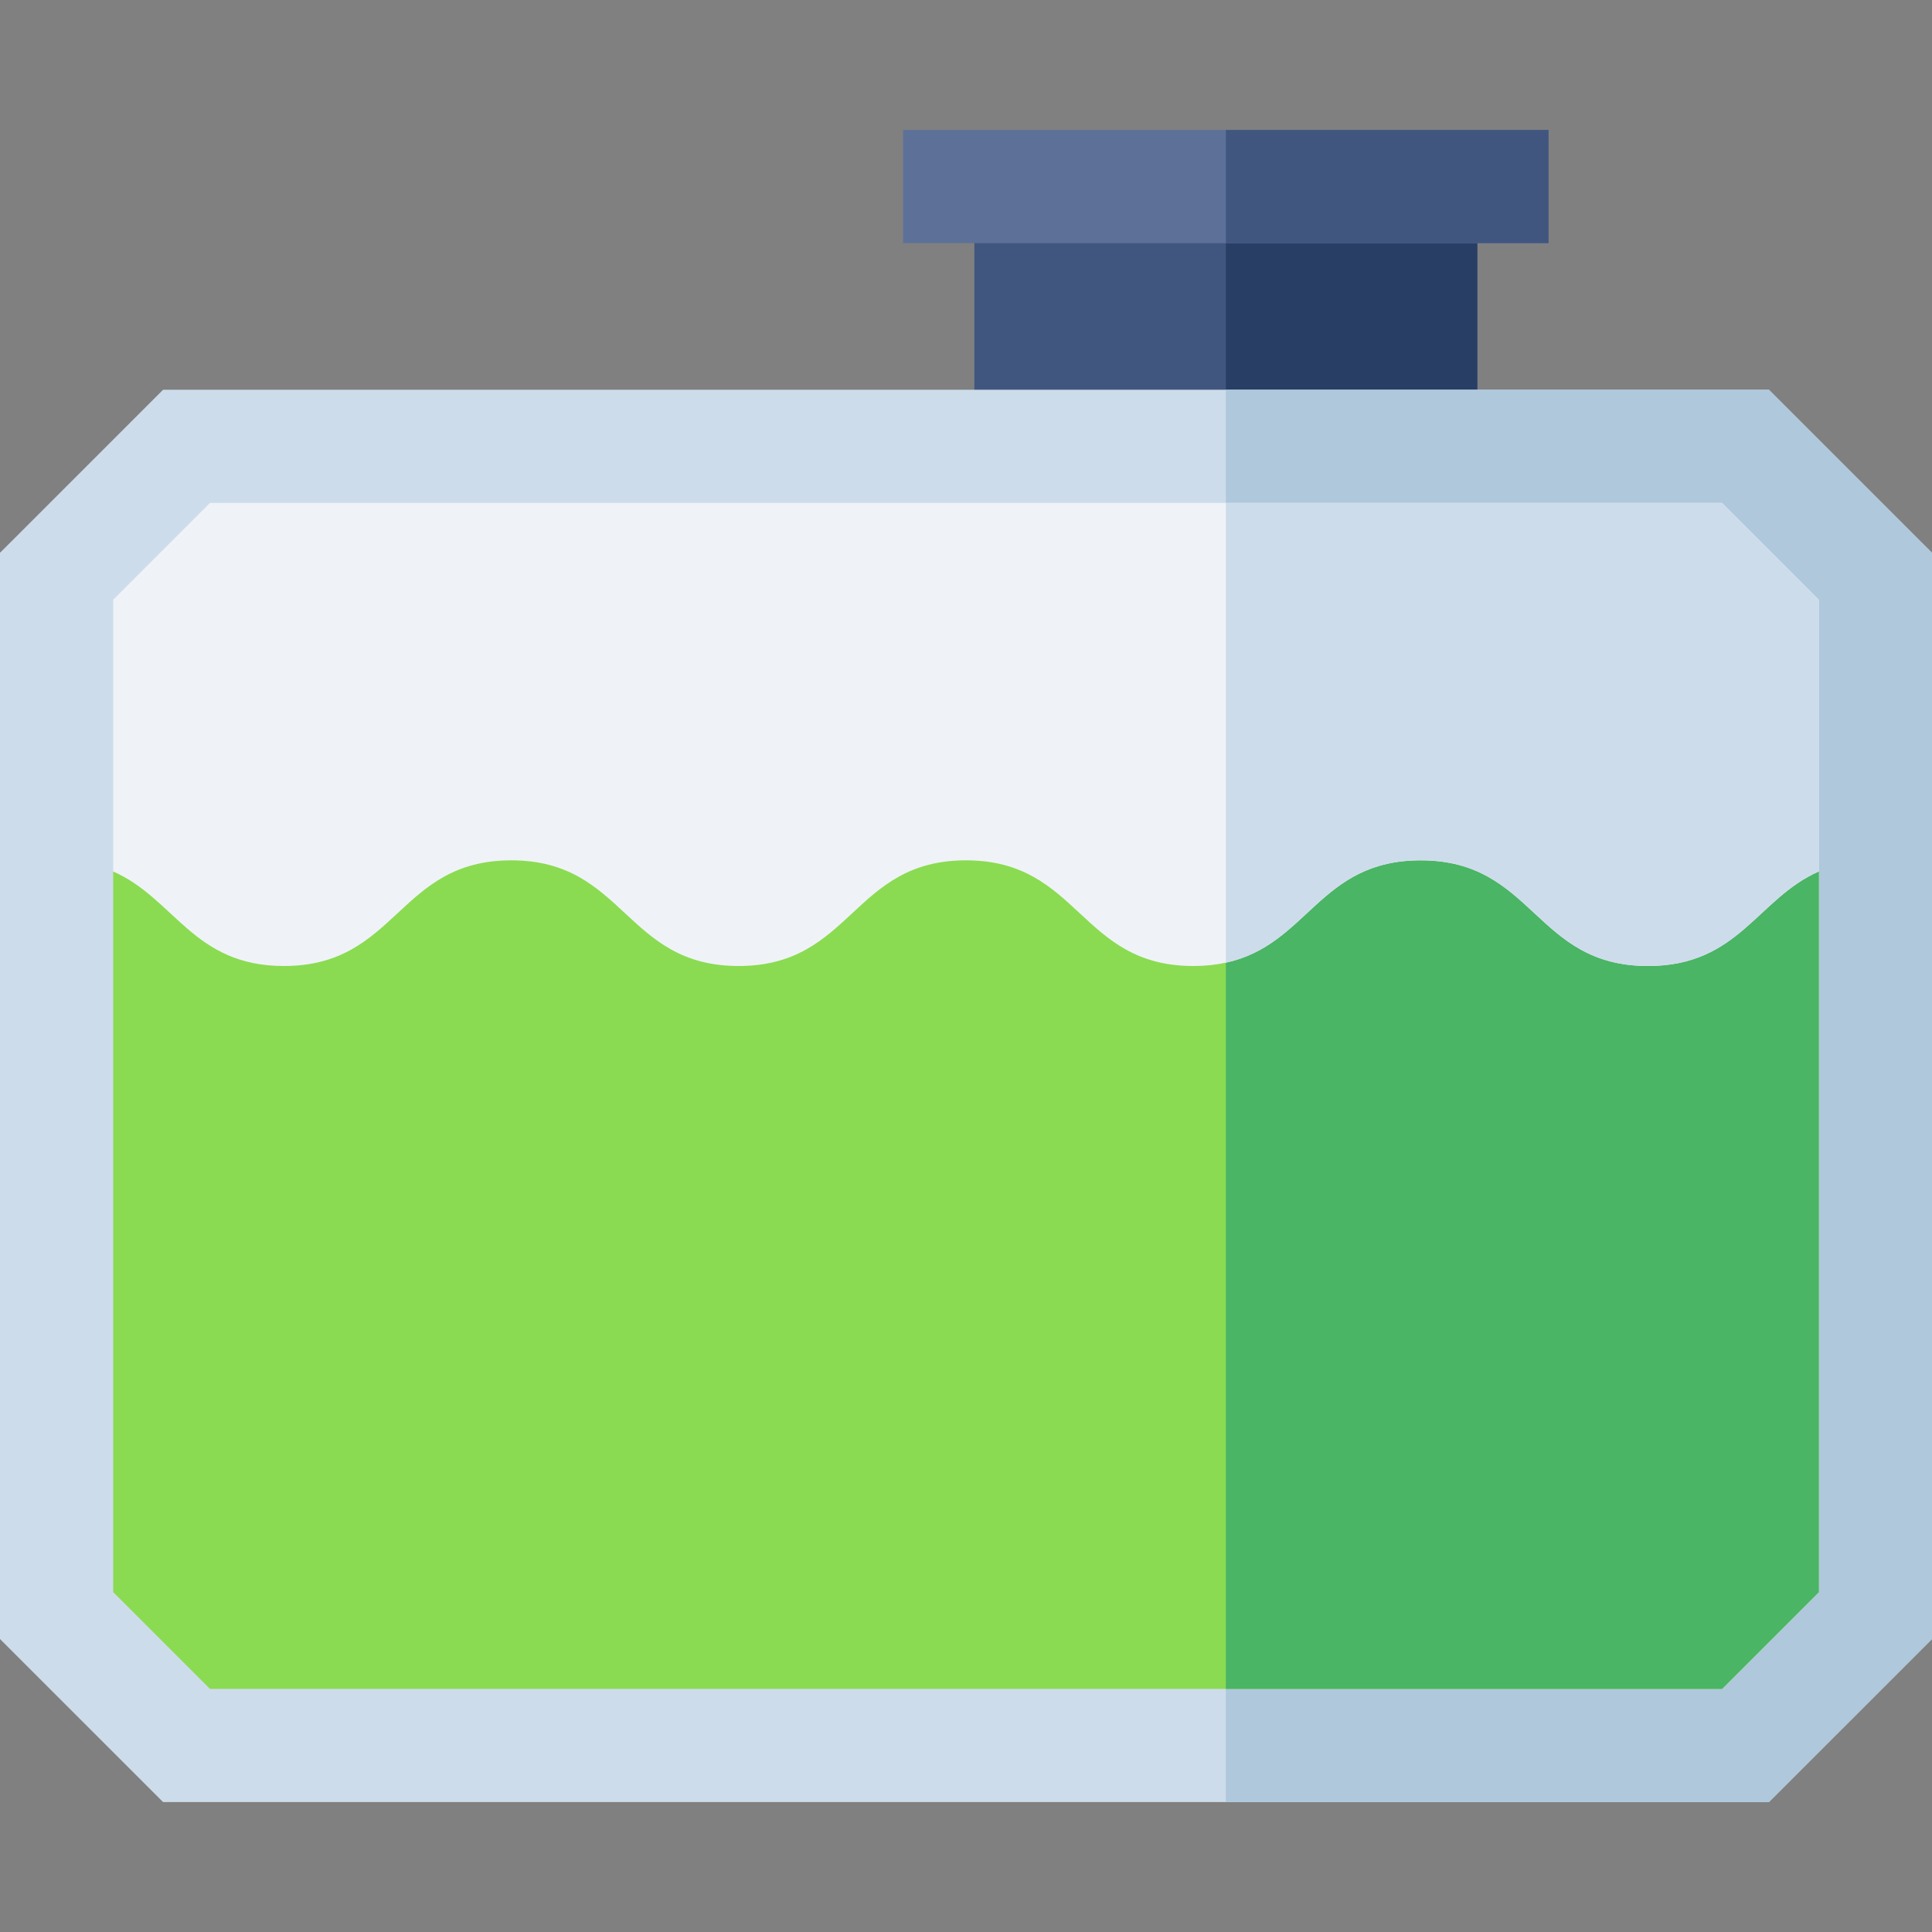
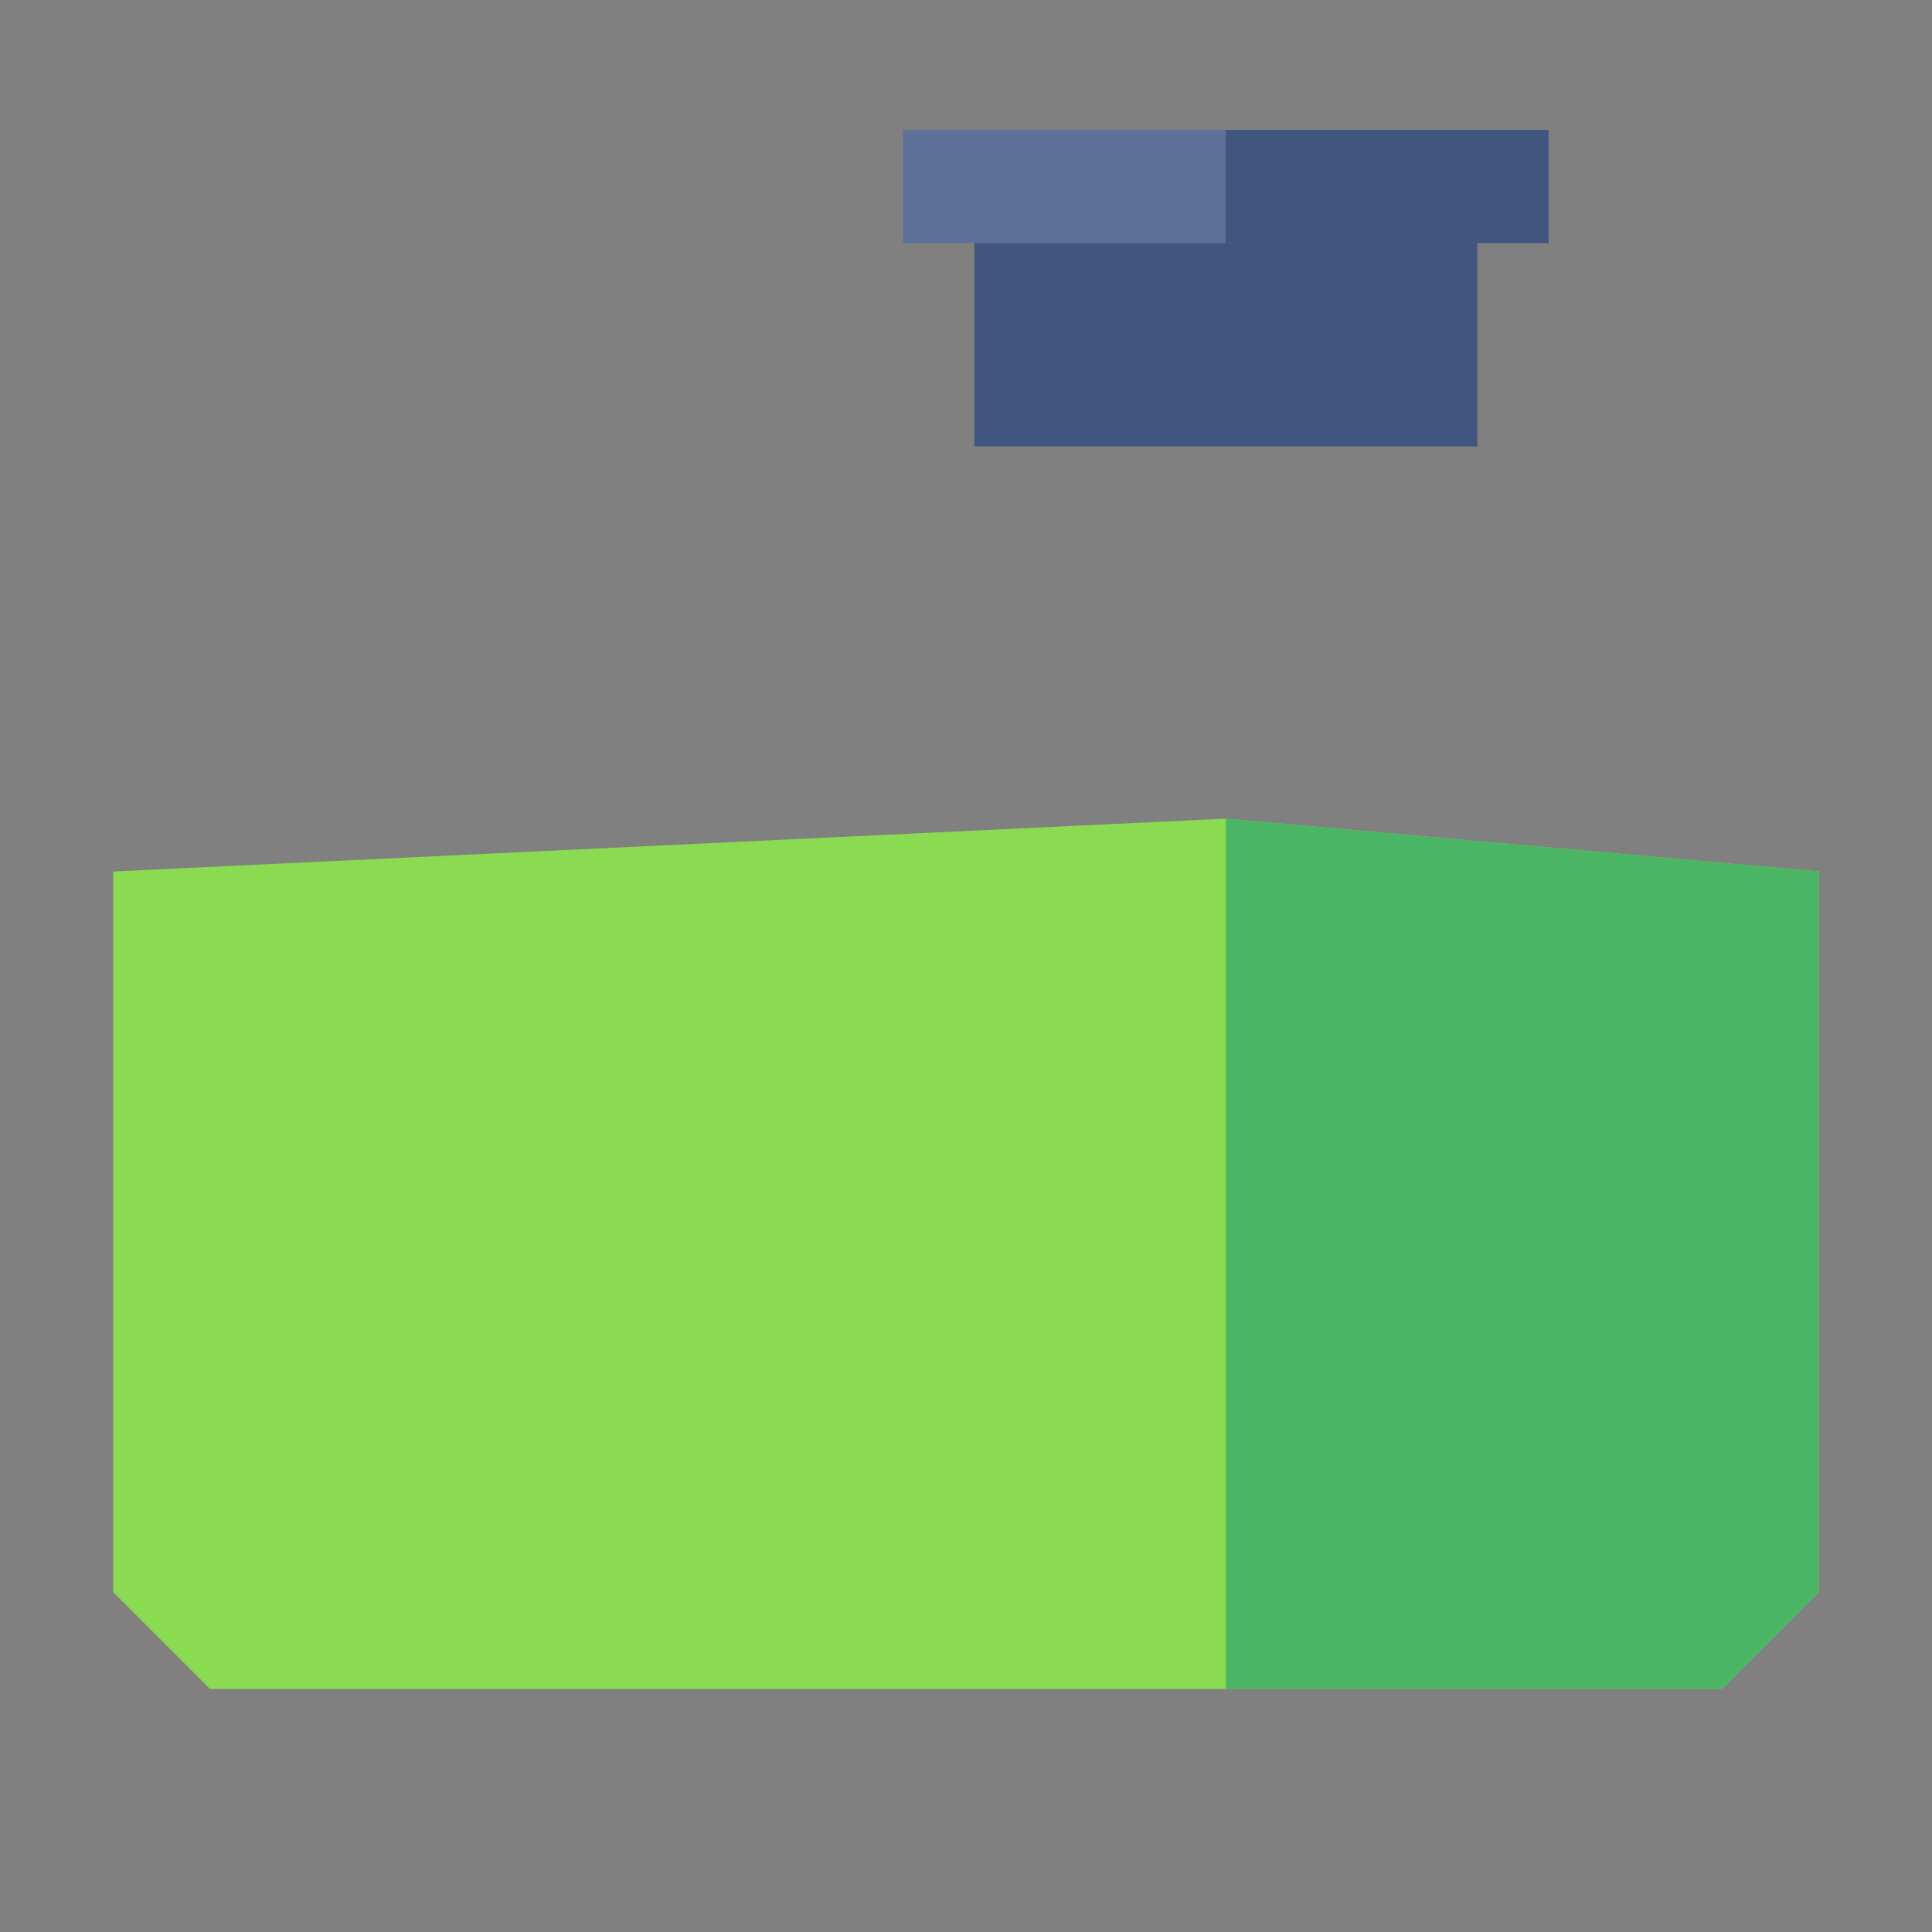
<svg xmlns="http://www.w3.org/2000/svg" version="1.1" width="512" height="512" x="0" y="0" viewBox="0 0 512 512" style="enable-background:new 0 0 512 512" xml:space="preserve" class="">
  <rect x="0" y="0" width="512" height="512" fill="#808080" stroke="none" />
  <g>
    <path fill="#41567f" d="M258.21 49.43H391.5v68.86H258.21z" opacity="1" data-original="#41567f" />
-     <path fill="#293e65" d="M324.86 49.43h66.64v68.86h-66.64z" opacity="1" data-original="#293e65" />
    <path fill="#5d7198" d="M239.34 34.43h171.04v30H239.34z" opacity="1" data-original="#5d7198" />
    <path fill="#41567f" d="M324.86 34.43h85.52v30h-85.52z" opacity="1" data-original="#41567f" />
-     <path fill="#cddceb" d="M468.78 103.29H43.22L0 146.5v287.86l43.22 43.21h425.56L512 434.36V146.5z" opacity="1" data-original="#cddceb" />
-     <path fill="#afc8db" d="M512 146.5v287.86l-43.22 43.21H324.86V103.29h143.92z" opacity="1" data-original="#afc8db" />
    <path fill="#8adb51" d="M482 230.95v190.98l-25.64 25.64H55.64L30 421.93V230.96l294.86-14.01z" opacity="1" data-original="#8adb51" />
    <path fill="#4ab564" d="M482 230.95v190.98l-25.64 25.64h-131.5V216.95z" opacity="1" data-original="#4ab564" />
-     <path fill="#eff3f7" d="M482 158.93v72.02c-16.33 7.19-21.19 25.05-45.25 25.05-30.13 0-30.13-28-60.26-28-26.93 0-29.78 22.39-51.63 27.12-2.58.57-5.43.88-8.62.88-30.12 0-30.12-28-60.25-28-30.12 0-30.12 28-60.24 28-30.13 0-30.13-28-60.25-28-30.13 0-30.13 28-60.25 28-24.07 0-28.92-17.86-45.25-25.04v-72.03l25.64-25.64h400.72z" opacity="1" data-original="#eff3f7" />
-     <path fill="#cddceb" d="M482 158.93v72.02c-16.33 7.19-21.19 25.05-45.25 25.05-30.13 0-30.13-28-60.26-28-26.93 0-29.78 22.39-51.63 27.12V133.29h131.5z" opacity="1" data-original="#cddceb" />
  </g>
</svg>